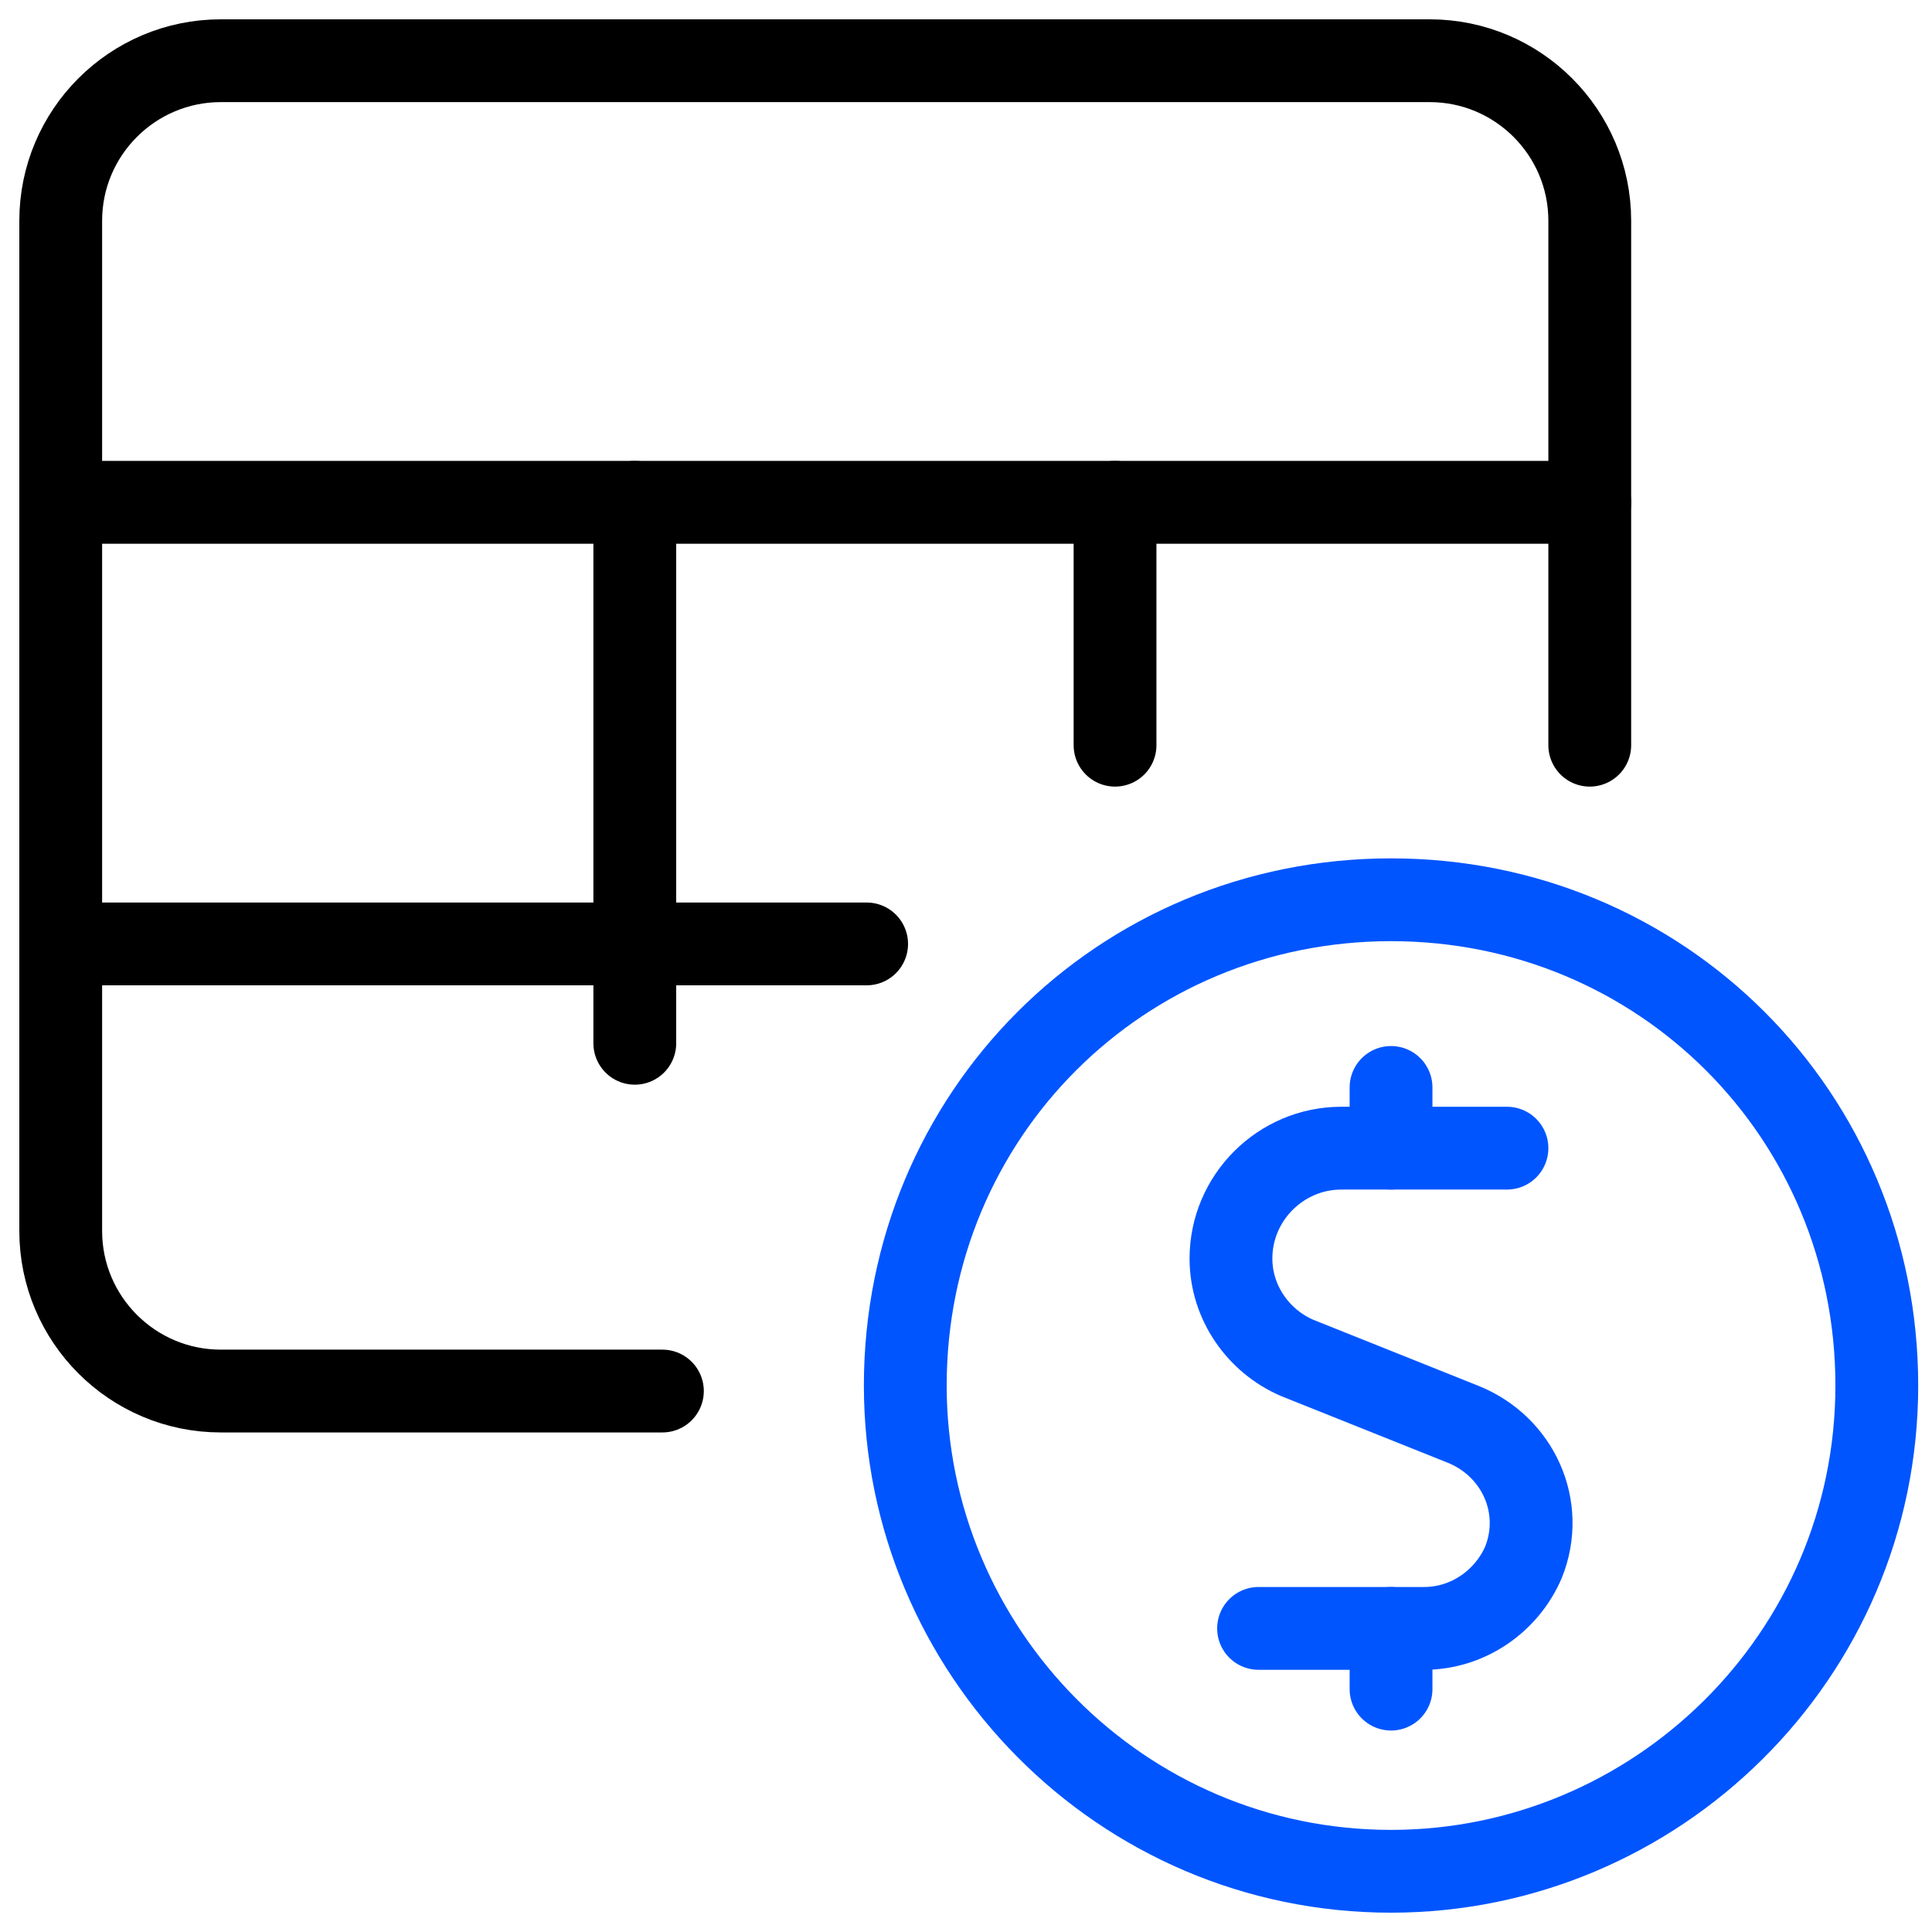
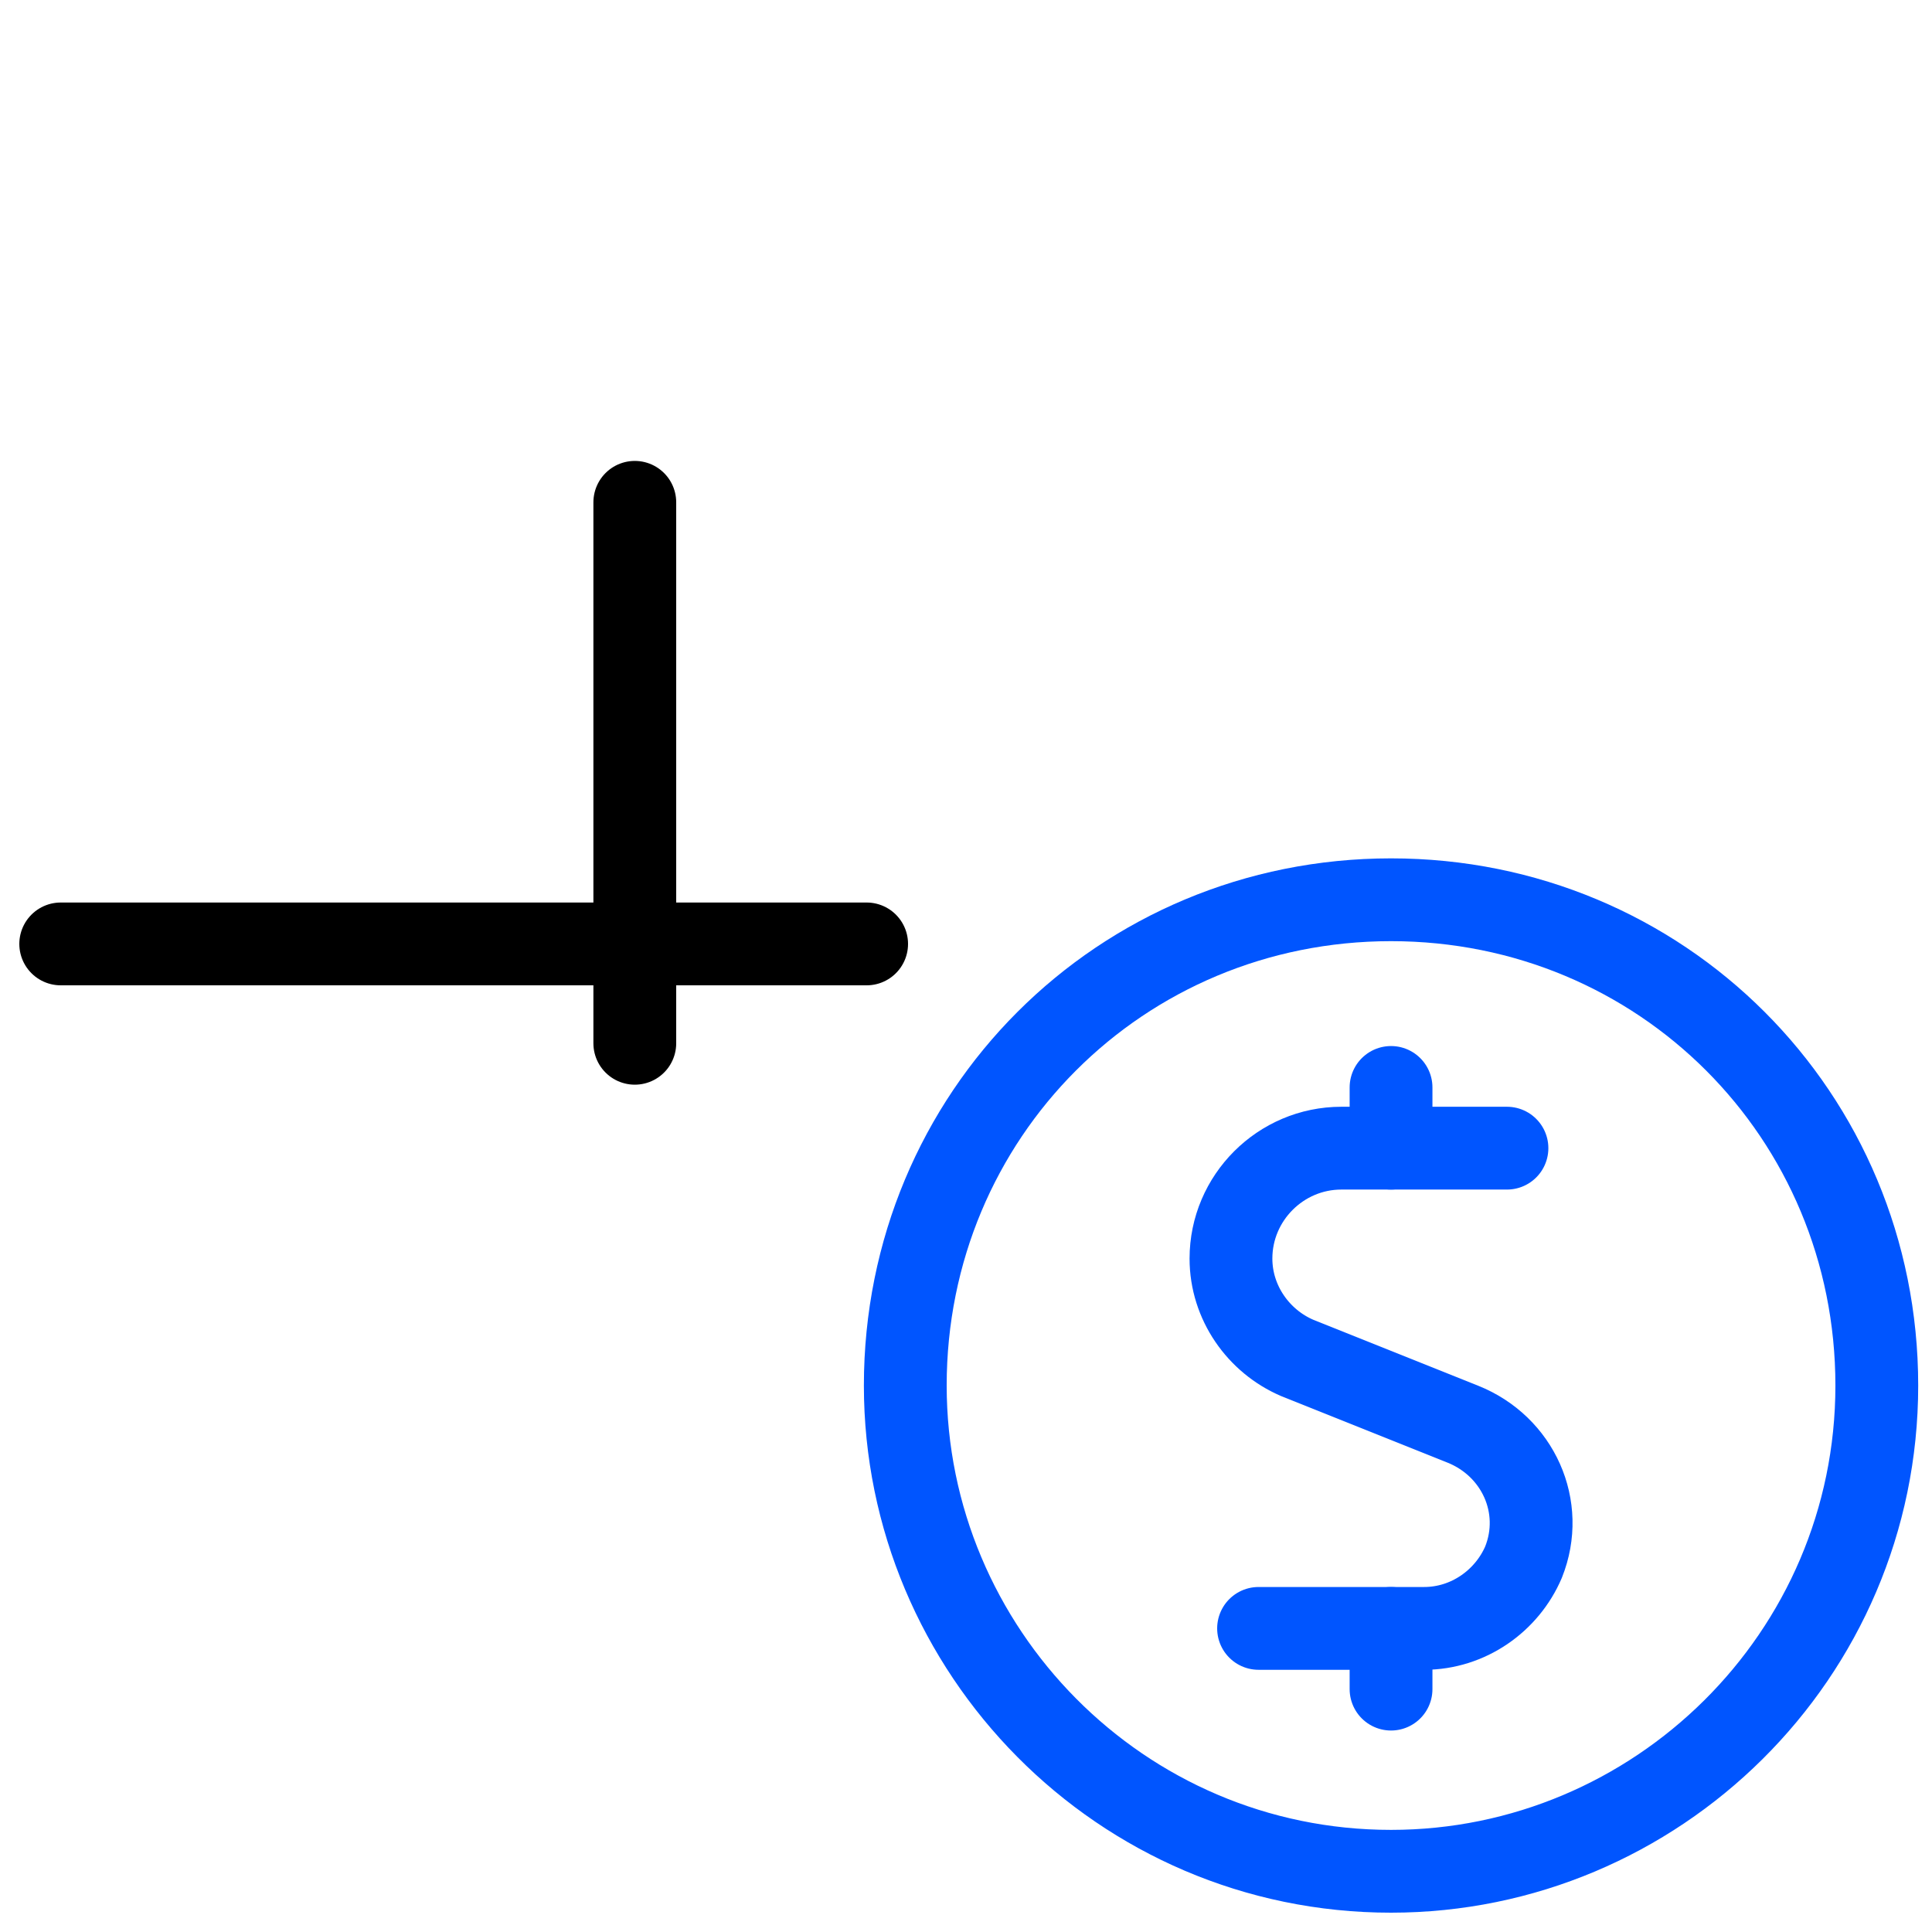
<svg xmlns="http://www.w3.org/2000/svg" viewBox="0 0 35 35">
  <defs>
    <style>      .cls-1 {        stroke: #05f;      }      .cls-1, .cls-2 {        fill: none;        stroke-linecap: round;        stroke-linejoin: round;        stroke-width: 1.5px;      }      .cls-2 {        stroke: #000;      }    </style>
  </defs>
  <g>
    <g>
      <path class="cls-1" d="M27.3,20.8h-3c-1.1,0-2,.9-2,2,0,.8.5,1.5,1.2,1.8l3,1.2c1,.4,1.5,1.5,1.1,2.5-.3.7-1,1.2-1.8,1.2h-3" />
      <path class="cls-1" d="M25.2,20.8v-1.1" />
      <path class="cls-1" d="M25.2,30.6v-1.1" />
      <path class="cls-1" d="M25.2,33.9c4.8,0,8.8-3.9,8.8-8.8s-3.9-8.8-8.8-8.8-8.8,3.9-8.8,8.8h0c0,4.8,3.9,8.8,8.8,8.8Z" />
      <path class="cls-2" d="M1.1,17.1h14.6" />
-       <path class="cls-2" d="M12,25.2H4c-1.6,0-2.9-1.3-2.9-2.9V4c0-1.6,1.3-2.9,2.9-2.9h21.9c1.6,0,2.9,1.3,2.9,2.9v9.5" />
-       <path class="cls-2" d="M1.1,9.1h27.7" />
      <path class="cls-2" d="M11.5,9.1v9.8" />
-       <path class="cls-2" d="M20.2,9.1v4.4" />
    </g>
  </g>
</svg>